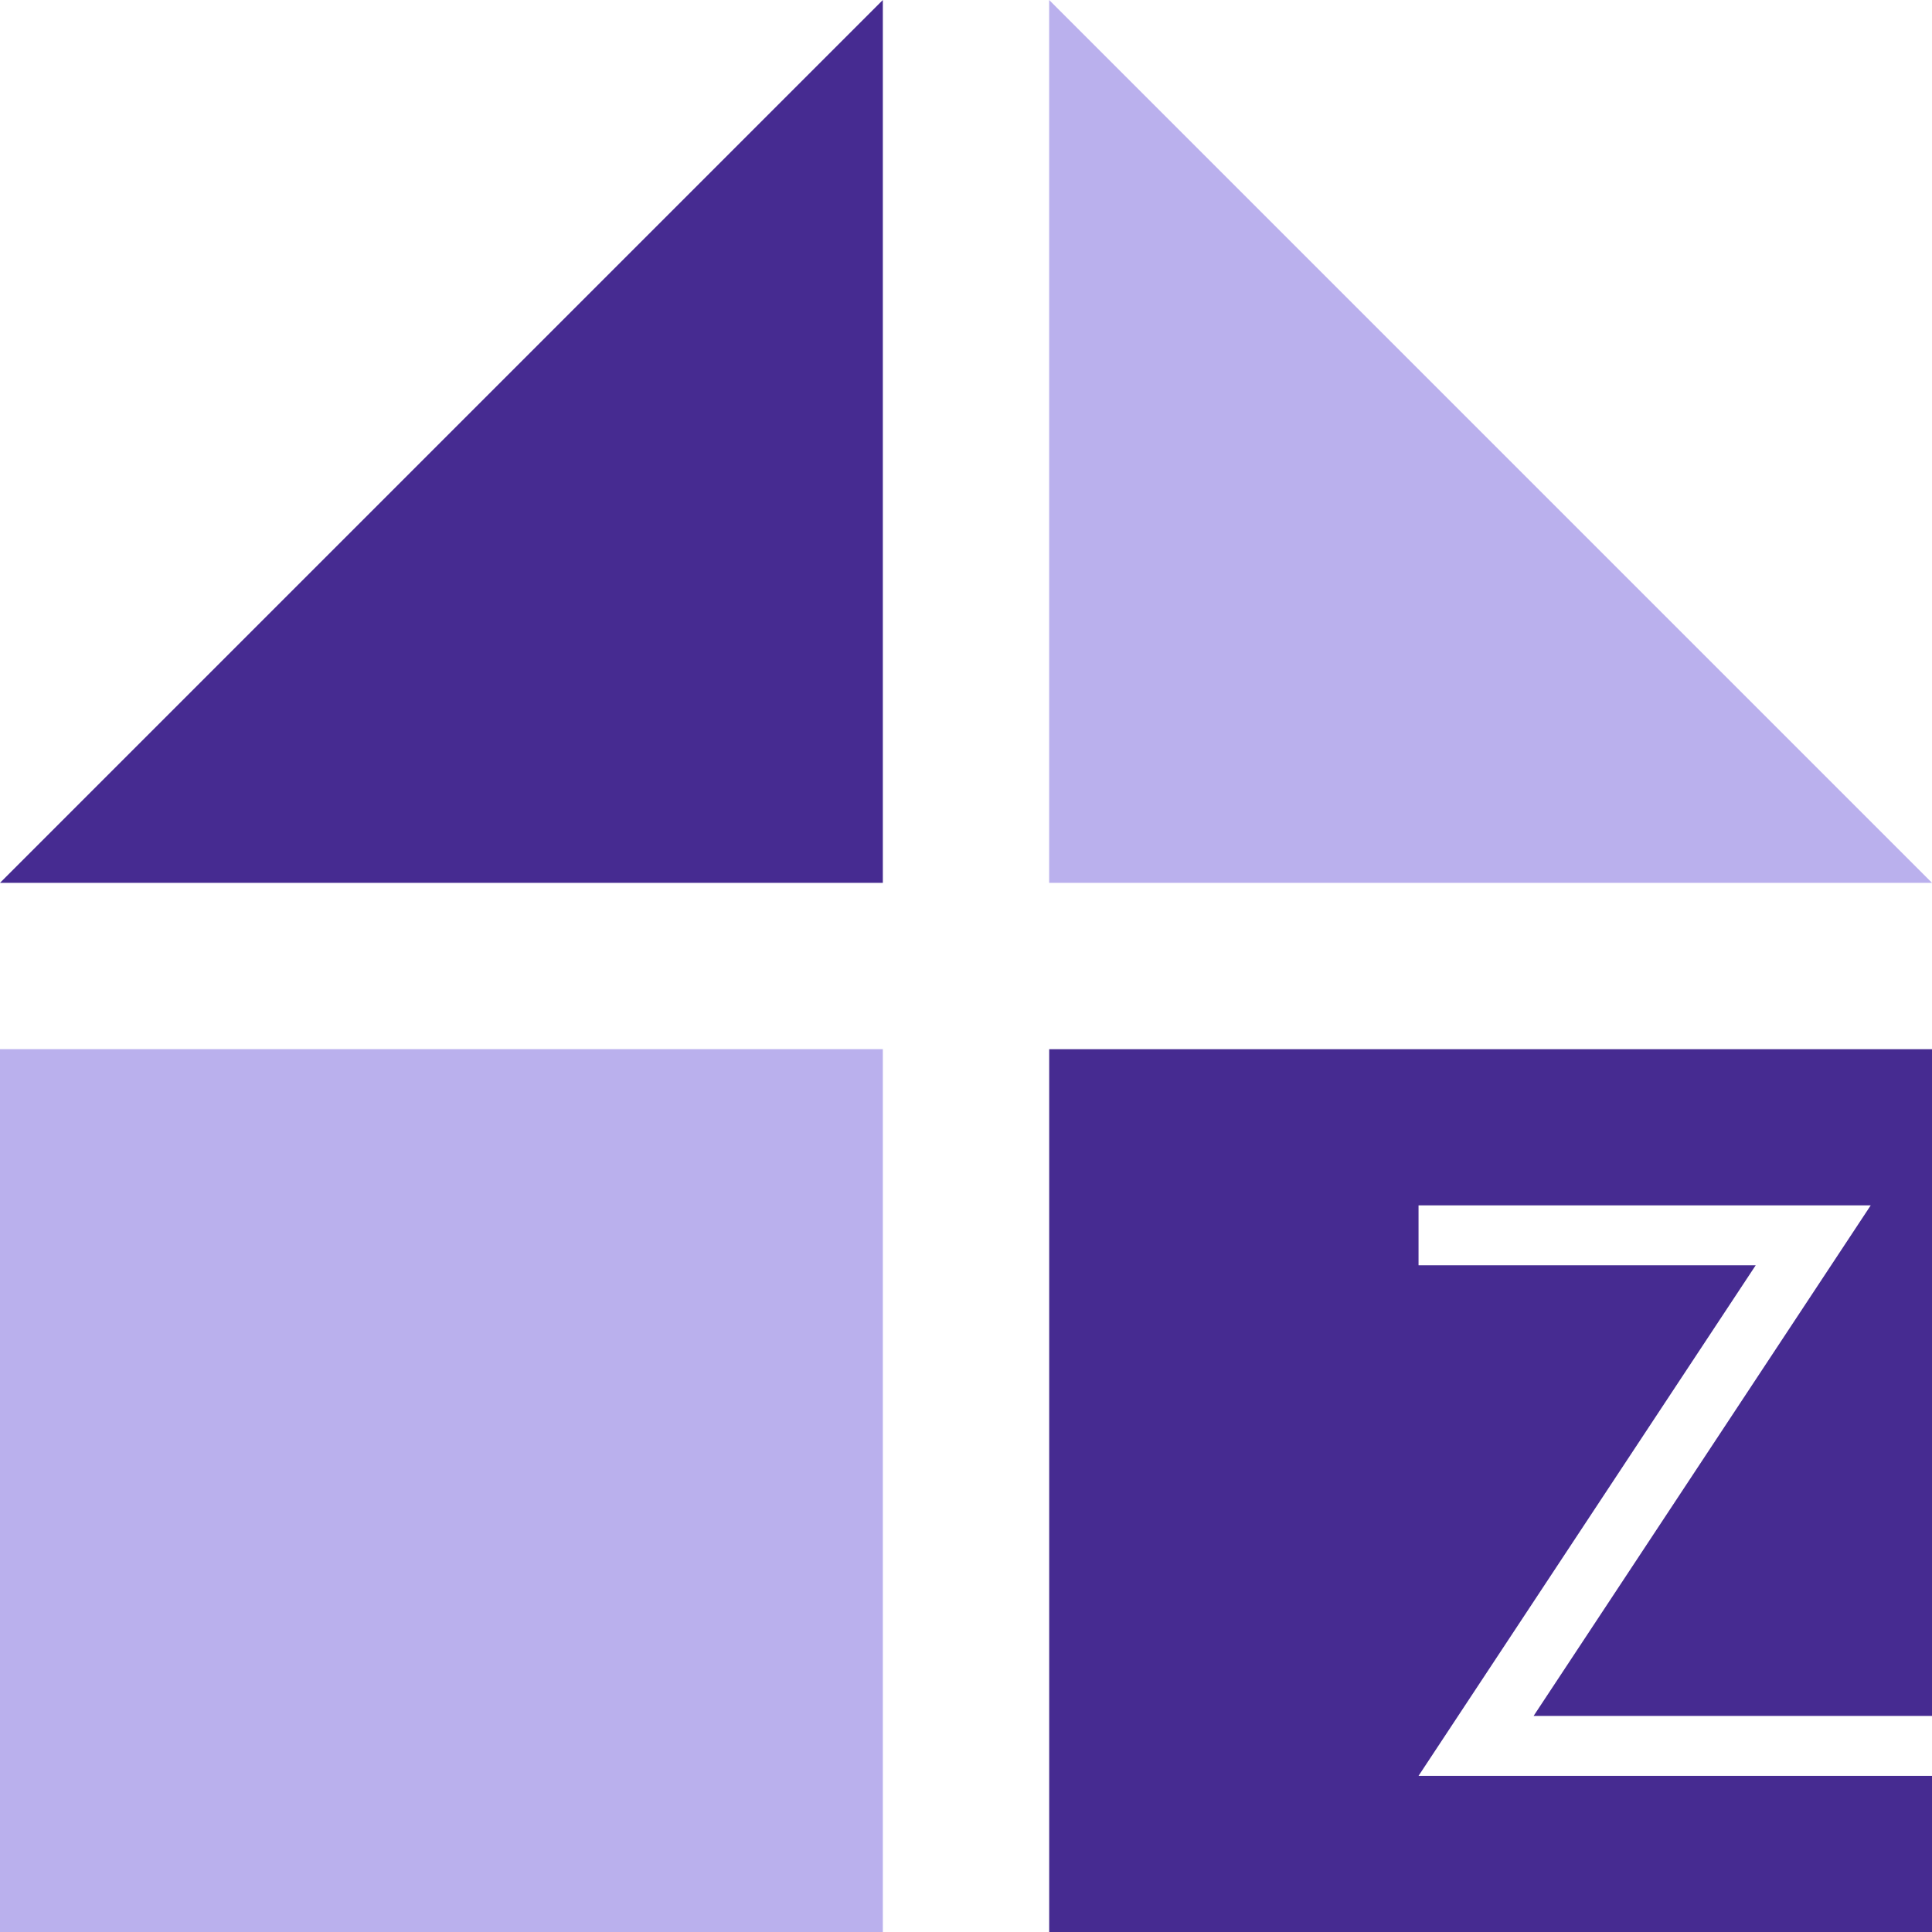
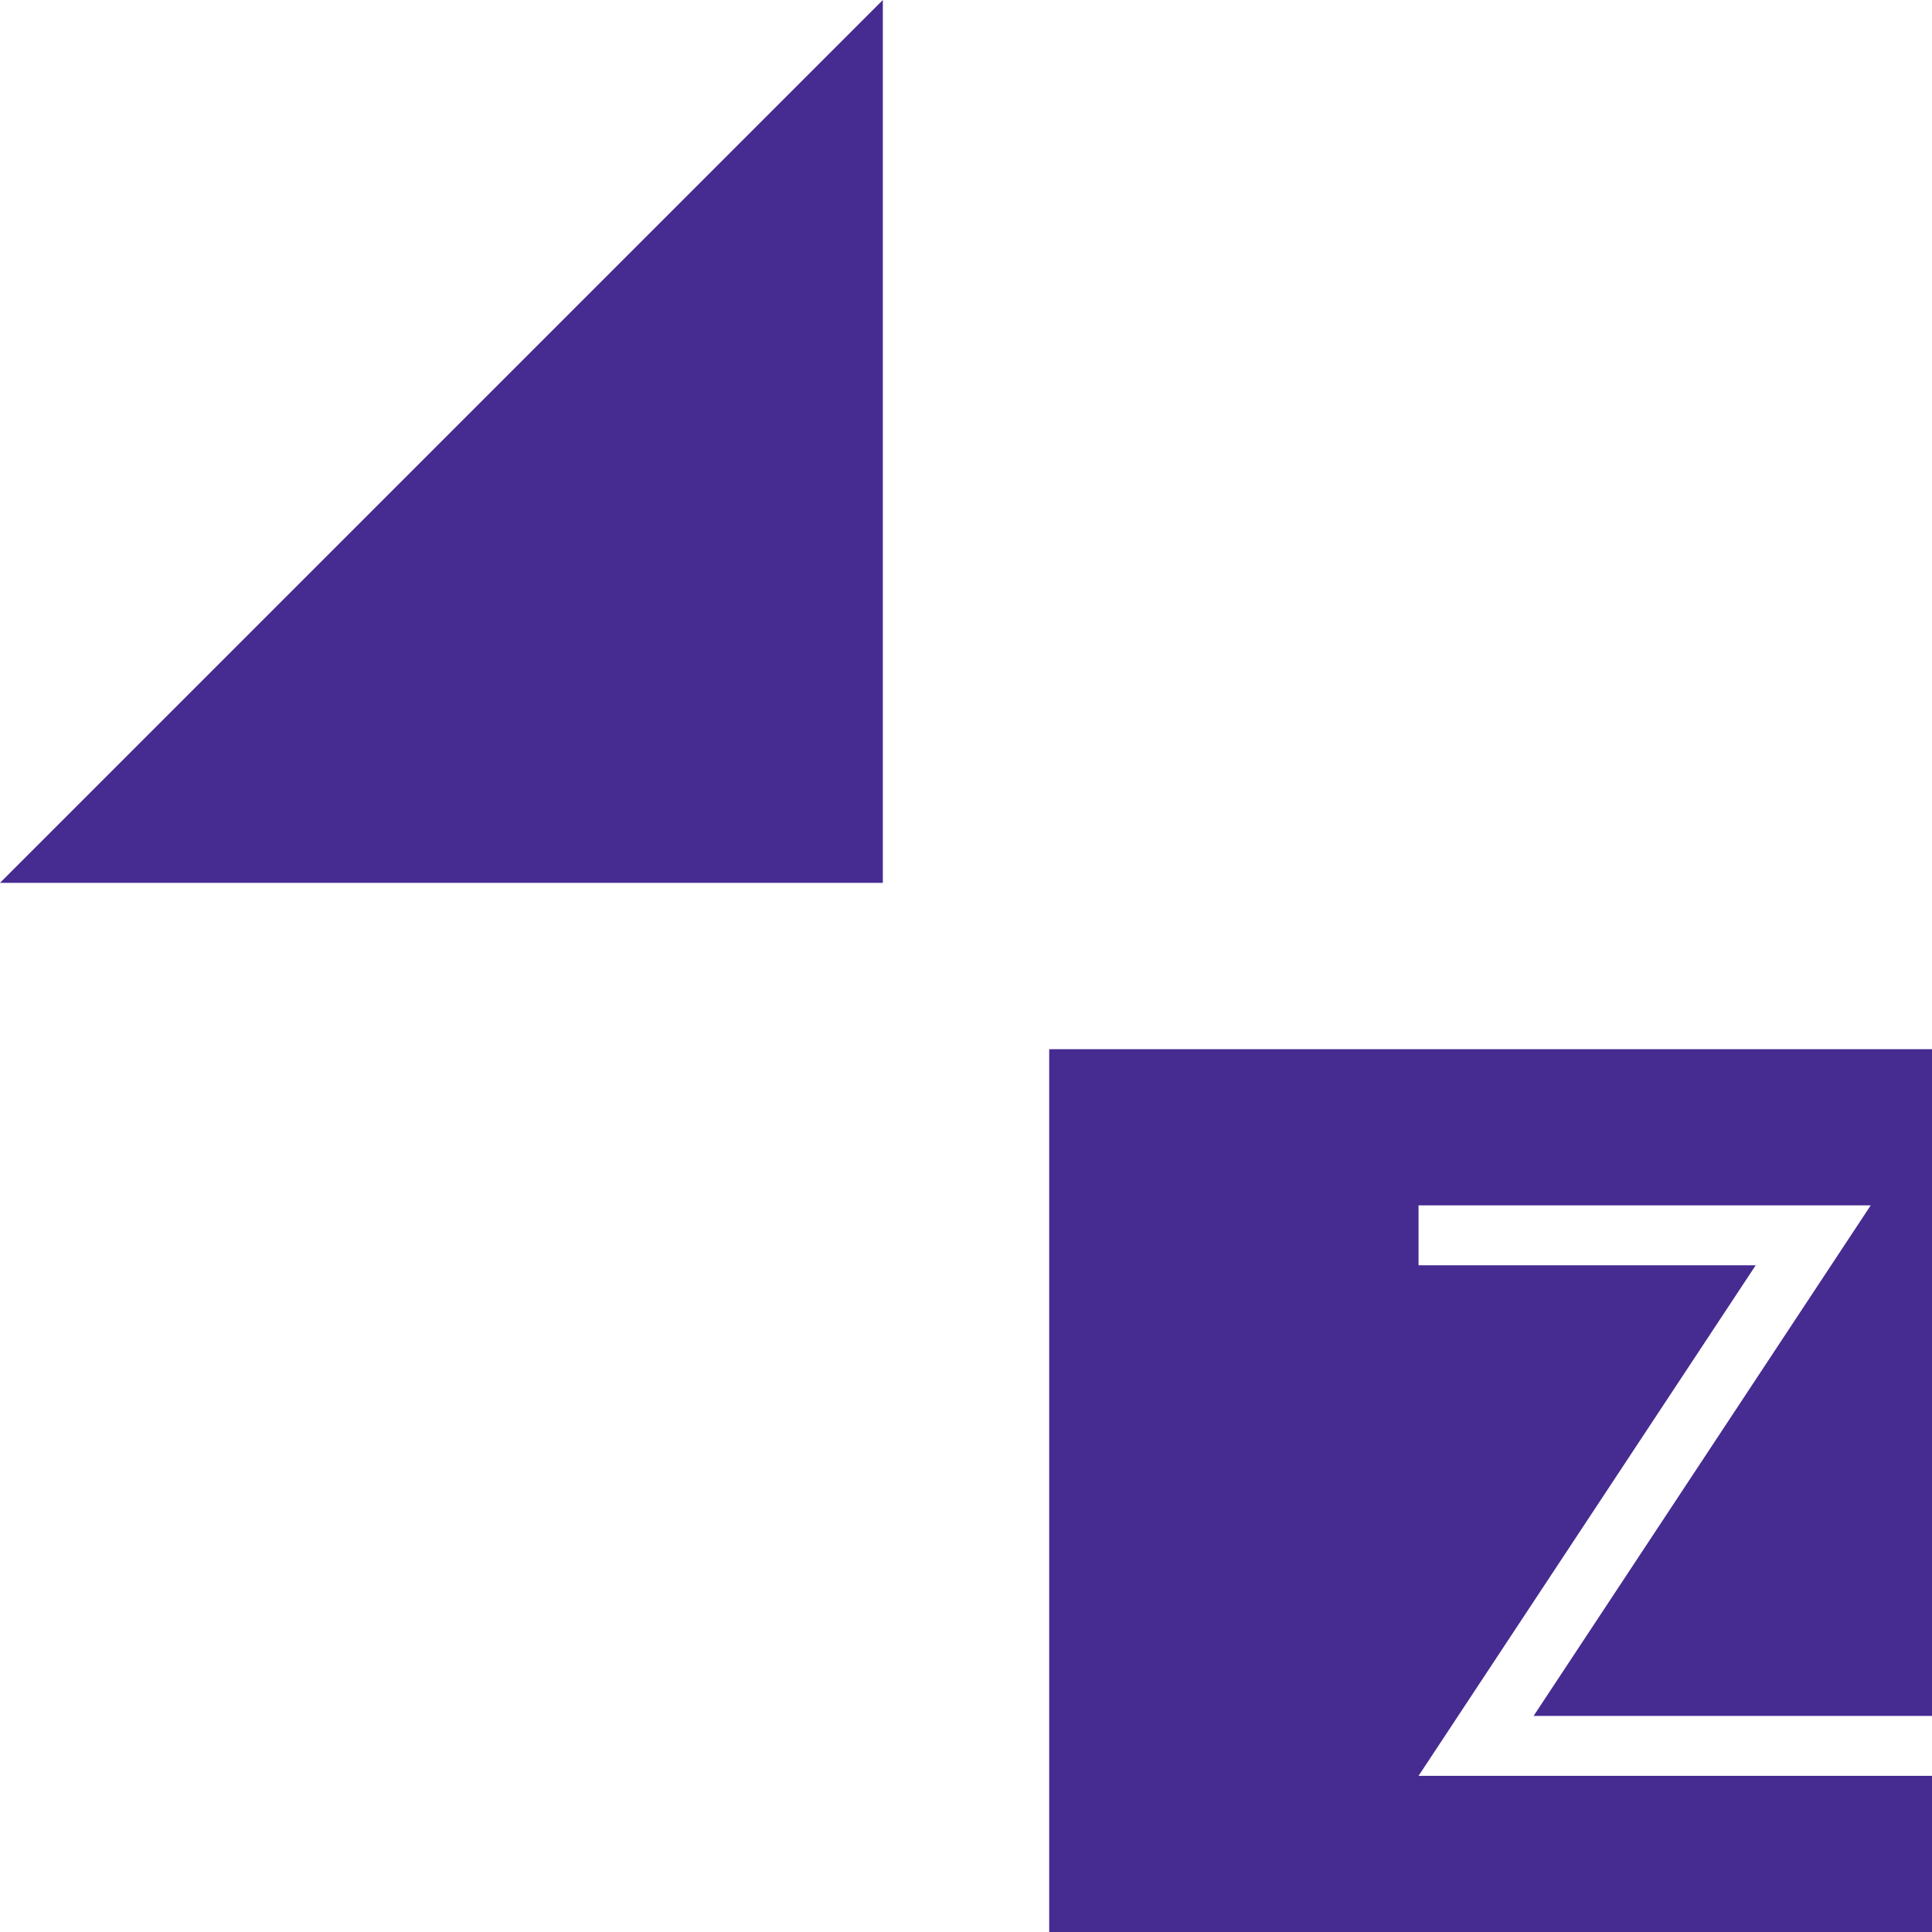
<svg xmlns="http://www.w3.org/2000/svg" xml:space="preserve" width="900px" height="900px" version="1.0" style="shape-rendering:geometricPrecision; text-rendering:geometricPrecision; image-rendering:optimizeQuality; fill-rule:evenodd; clip-rule:evenodd" viewBox="0 0 523.88 523.88">
  <defs>
    <style type="text/css">
   
    .fil0 {fill:#462B91}
    .fil1 {fill:#BAB0ED}
   
  </style>
  </defs>
  <g id="Layer_x0020_1">
    <g id="_105553185270112">
      <polygon class="fil0" points="284.5,284.5 523.88,284.5 523.88,465.29 415.85,465.29 507.27,326.84 384.65,326.84 384.65,343.09 476.08,343.09 384.65,481.54 523.88,481.54 523.88,523.88 284.5,523.88 " />
-       <polygon class="fil1" points="284.49,0 523.88,239.39 284.49,239.39 " />
-       <rect class="fil1" y="284.49" width="239.39" height="239.39" />
      <polygon class="fil0" points="239.39,0 239.39,239.39 0,239.39 " />
    </g>
  </g>
</svg>